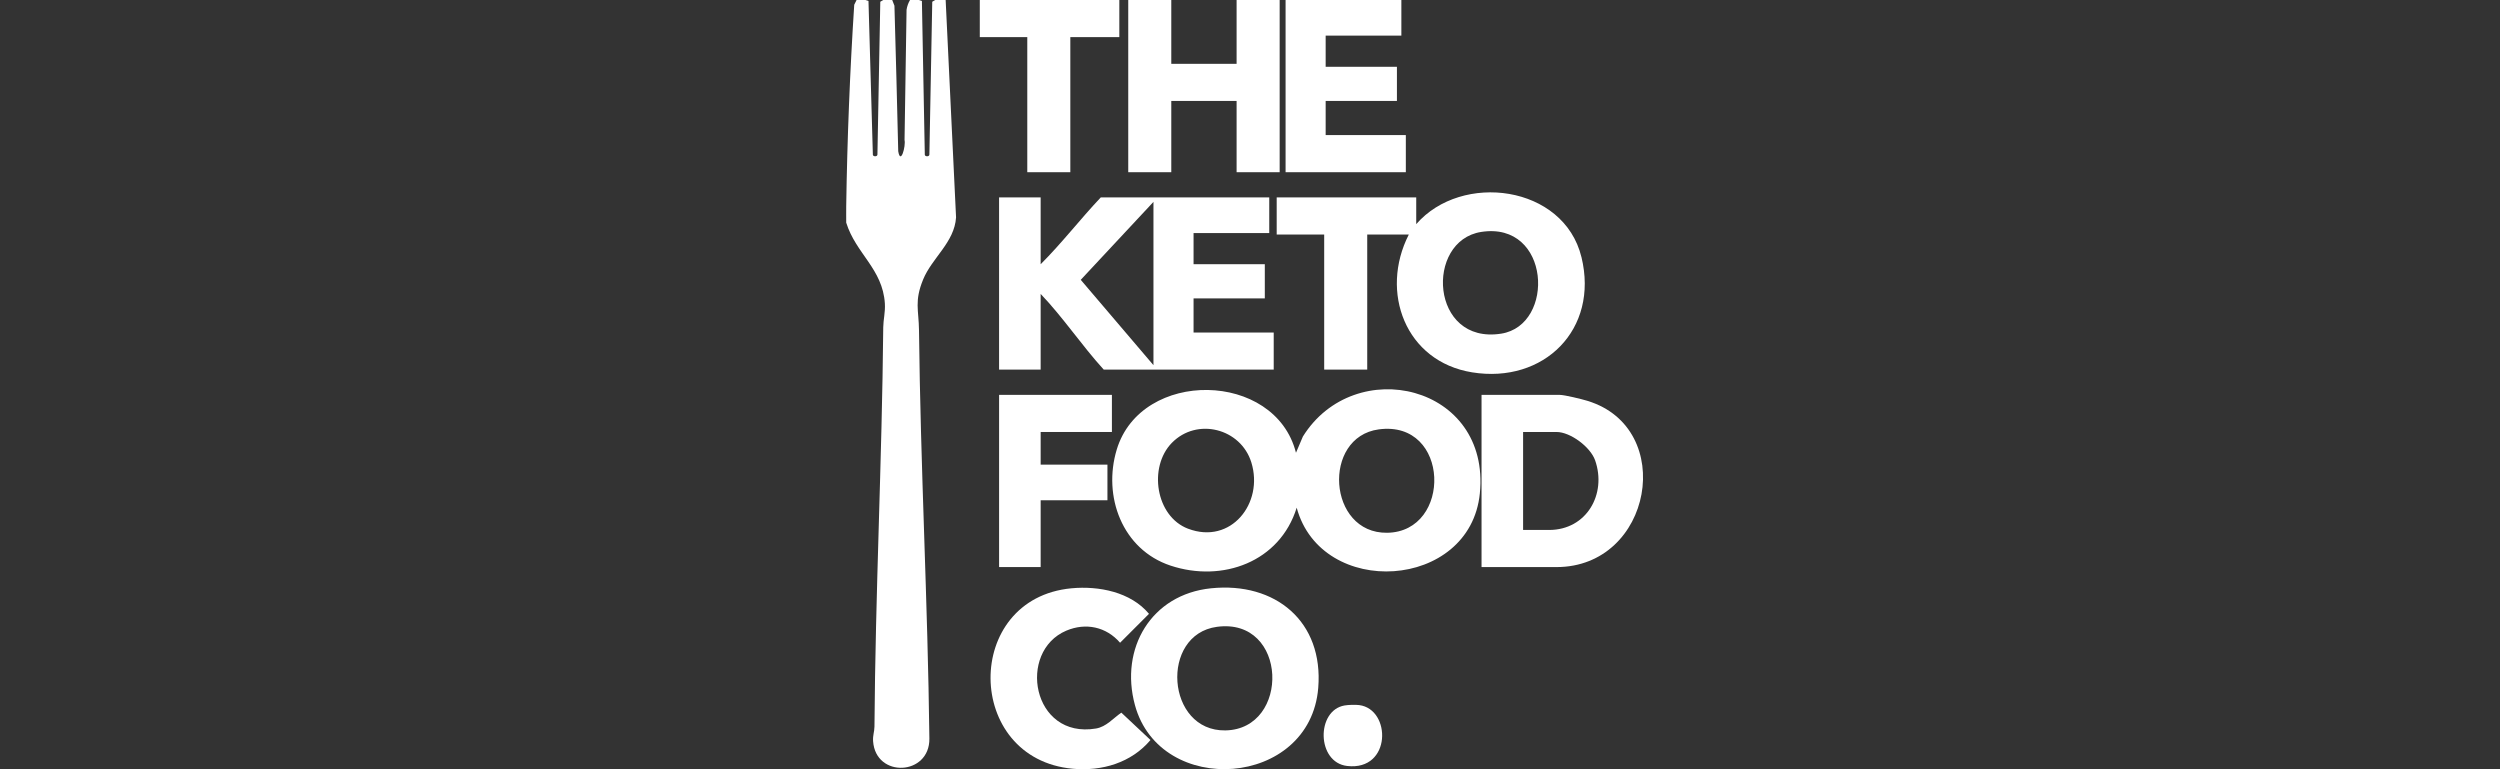
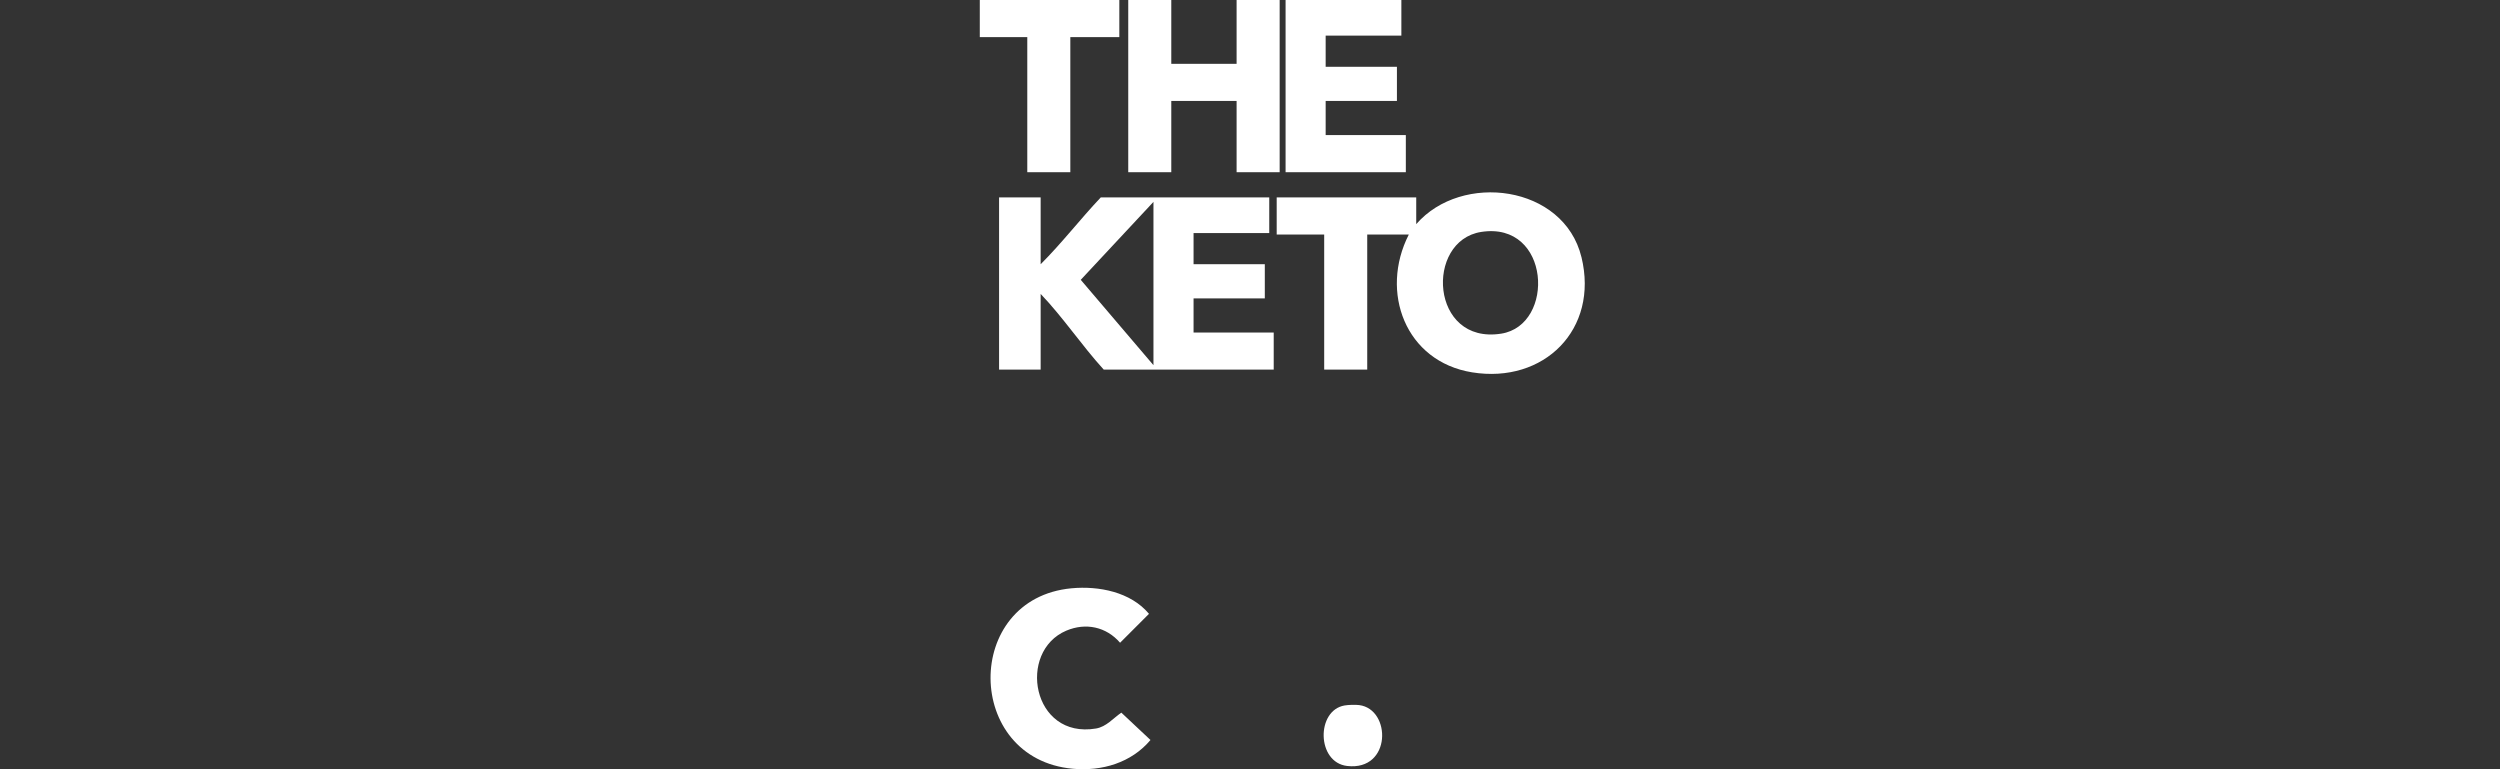
<svg xmlns="http://www.w3.org/2000/svg" fill="none" viewBox="0 0 130 40" height="40" width="130">
  <rect x="0" y="0" width="130" height="40" fill="#333333" stroke="none" />
-   <path fill="white" d="M45.005 0L45.161 0.049L45.389 8.054C45.411 8.153 45.618 8.152 45.626 8.042L45.775 0.09L45.932 0H46.395L46.511 0.297C46.583 2.835 46.649 5.358 46.708 7.867C46.834 8.599 47.108 7.602 47.036 7.278L47.141 0.507C47.169 0.326 47.229 0.158 47.321 0H47.784L47.939 0.05L48.09 8.055C48.112 8.153 48.32 8.152 48.328 8.042L48.477 0.09L48.633 0H49.174L49.715 11.305C49.632 12.604 48.465 13.405 48.002 14.536C47.539 15.668 47.776 16.122 47.788 17.171C47.865 24.255 48.246 31.335 48.328 38.405C48.35 40.341 45.536 40.472 45.401 38.546C45.379 38.236 45.471 38.045 45.472 37.788C45.52 30.858 45.864 23.947 45.929 17.017C45.933 16.623 46.041 16.23 46.013 15.782C45.898 13.977 44.507 13.195 44.003 11.578C44.009 11.296 43.994 11.01 44.003 10.729C44.056 7.213 44.196 3.719 44.42 0.247L44.542 0H45.005Z" />
  <path fill="white" d="M72.871 0V1.852H68.934V3.473H72.64V5.249H68.934V7.024H73.103V8.955H66.85V0H72.871Z" />
  <path fill="white" d="M58.205 0V1.93H55.657V8.955H53.419V1.93H50.949V0H58.205Z" />
  <path fill="white" d="M64.303 0V3.319H60.907V0H58.669V8.955H60.907V5.249H64.303V8.955H66.542V0H64.303Z" />
  <path fill="white" d="M55.719 30.591C57.136 30.459 58.798 30.78 59.747 31.919L58.244 33.423C57.526 32.592 56.463 32.366 55.451 32.793C52.883 33.878 53.667 38.44 56.99 37.883C57.531 37.793 57.886 37.346 58.31 37.058L59.825 38.48C58.831 39.664 57.302 40.114 55.784 39.975C50.136 39.461 50.053 31.121 55.719 30.591V30.591Z" />
-   <path fill="white" d="M57.819 20.533V22.463H54.114V24.161H57.587V26.014H54.114V29.487H51.953V20.533H57.819Z" />
  <path fill="white" d="M69.918 36.684C70.123 36.65 70.471 36.639 70.674 36.664C72.357 36.875 72.369 40.094 70.055 39.831C68.457 39.649 68.434 36.935 69.919 36.684H69.918Z" />
-   <path fill="white" d="M67.748 22.704L67.391 23.543C66.305 19.267 59.346 19.172 58.072 23.372C57.333 25.808 58.356 28.577 60.866 29.411C63.568 30.308 66.556 29.221 67.428 26.399C68.714 31.156 76.447 30.697 76.952 25.657C77.519 20.006 70.441 18.372 67.747 22.704H67.748ZM61.781 27.494C60.087 26.851 59.71 24.284 60.934 23.031C62.244 21.689 64.524 22.278 65.071 24.049C65.724 26.163 64.011 28.339 61.781 27.493V27.494ZM72.129 27.704C69.035 27.743 68.731 22.728 71.695 22.328C75.415 21.827 75.525 27.66 72.129 27.704Z" />
  <path fill="white" d="M62.065 17.291V15.515H65.77V13.74H62.065V12.119H66.001V10.266H57.24C56.17 11.397 55.213 12.645 54.114 13.74V10.266H51.952V19.221H54.114V15.284C55.289 16.513 56.245 17.958 57.395 19.221H66.233V17.291H62.065ZM59.98 18.989L56.199 14.551L59.98 10.498V18.989Z" />
  <path fill="white" d="M82.235 13.37C81.32 9.618 76.006 8.934 73.644 11.656V10.266H66.388V12.196H68.858V19.22H71.096V12.196H73.258C71.734 15.183 73.08 18.801 76.551 19.362C80.289 19.967 83.151 17.125 82.236 13.369L82.235 13.37ZM78.063 17.35C74.367 17.933 74.09 12.521 77.02 12.061C80.632 11.493 80.894 16.903 78.063 17.35Z" />
-   <path fill="white" d="M62.975 30.591C59.864 30.909 58.214 33.717 59.017 36.665C60.329 41.491 68.12 40.971 68.548 35.777C68.833 32.319 66.323 30.248 62.976 30.591H62.975ZM63.72 37.981C60.635 38.033 60.304 32.997 63.281 32.595C66.979 32.096 67.109 37.923 63.72 37.981Z" />
-   <path fill="white" d="M82.555 20.846C82.254 20.755 81.363 20.533 81.093 20.533H77.04V29.488H80.938C85.925 29.488 87.199 22.267 82.555 20.847V20.846ZM80.552 27.557H79.201V22.463H80.938C81.66 22.463 82.699 23.241 82.944 23.932C83.563 25.686 82.507 27.558 80.552 27.558V27.557Z" />
</svg>